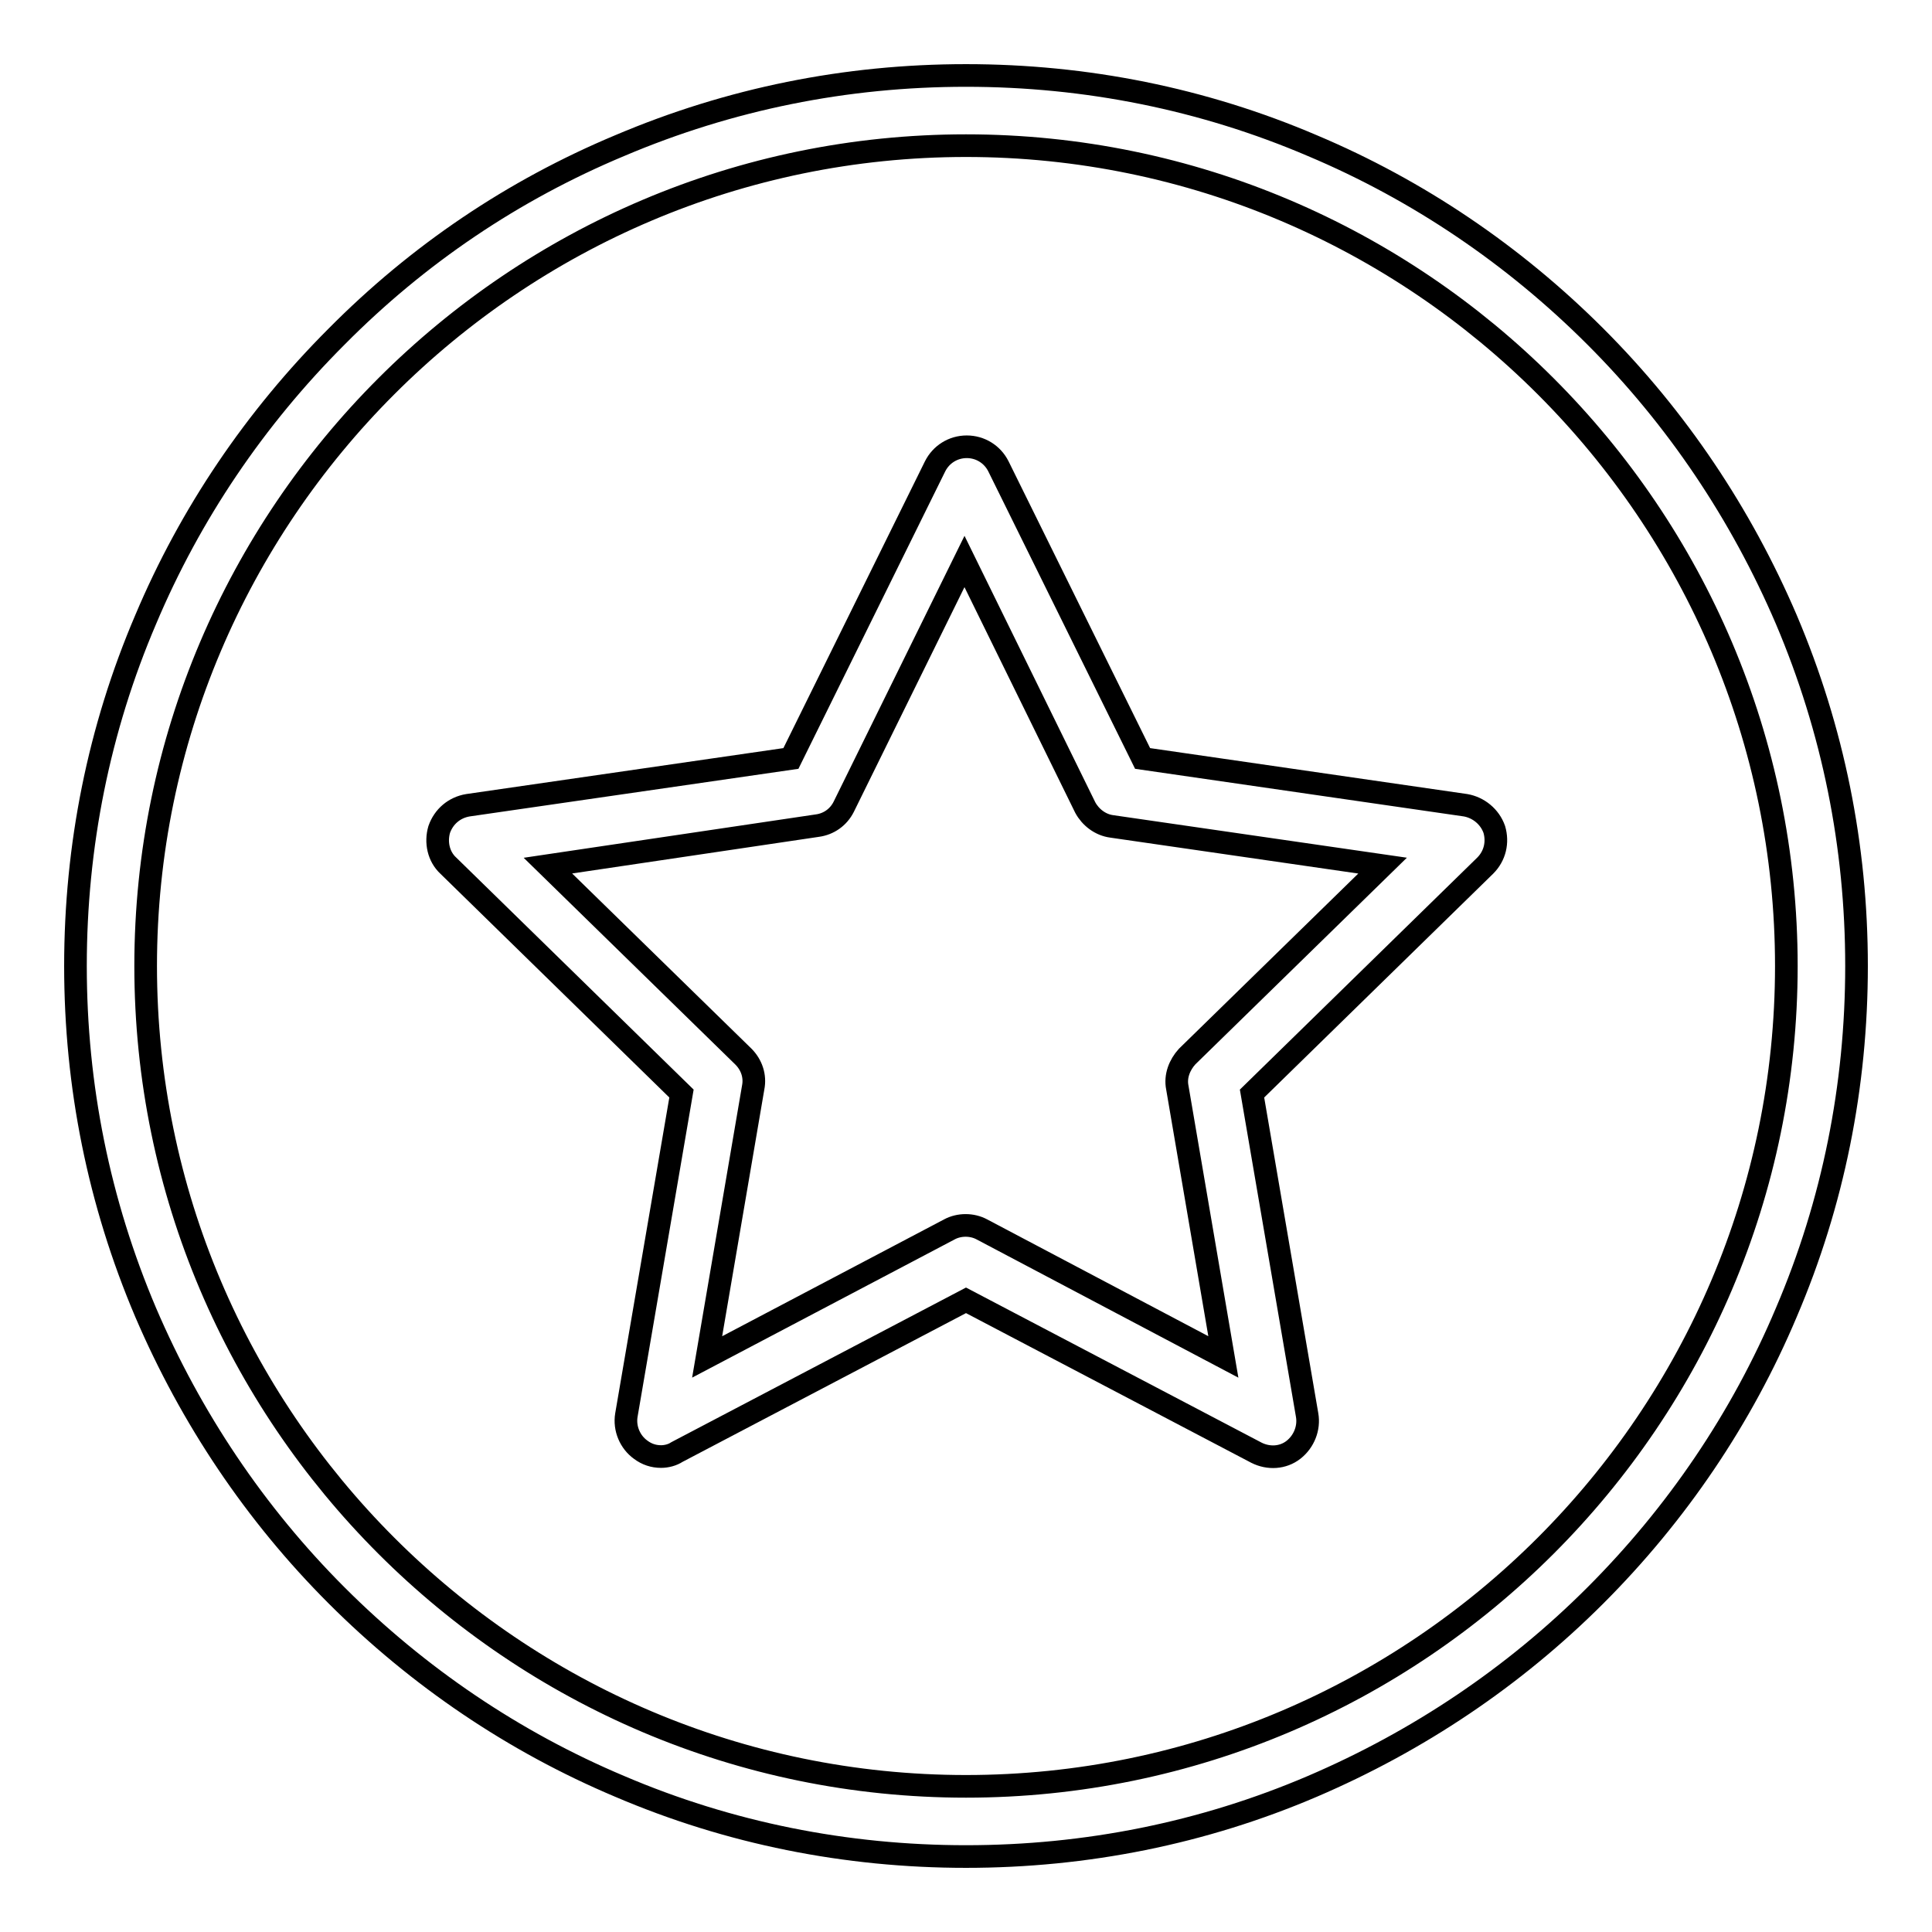
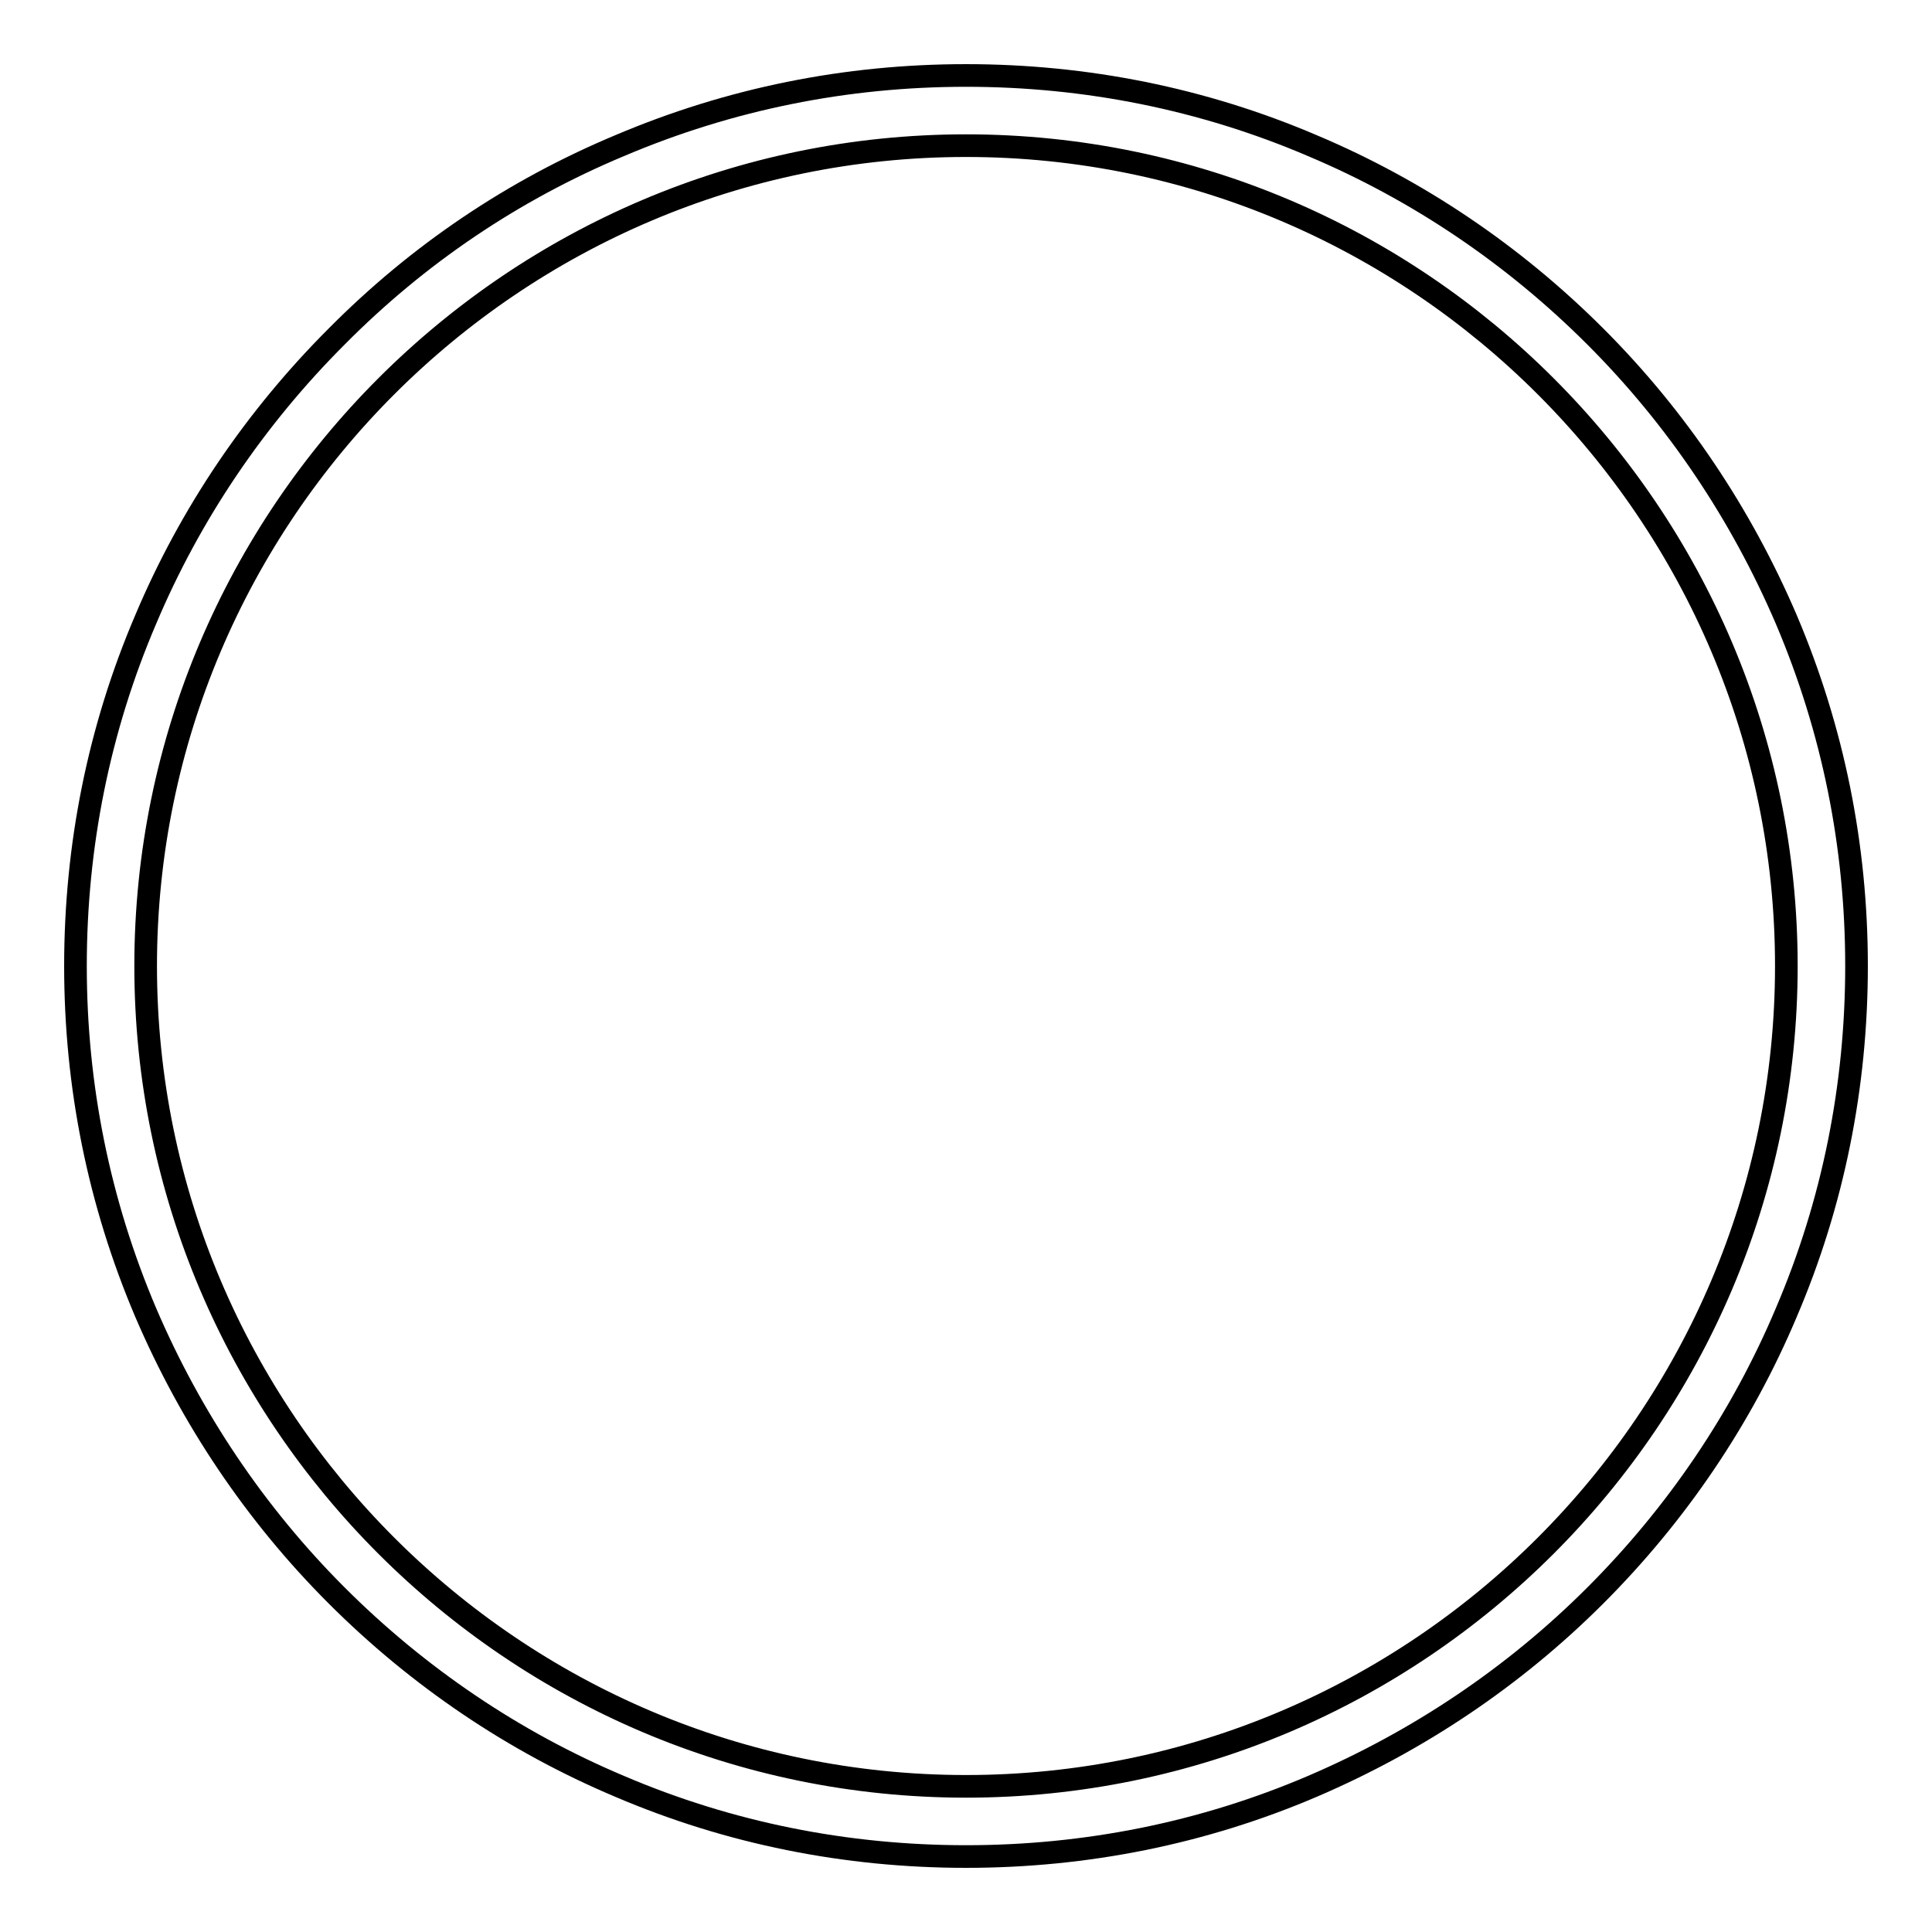
<svg xmlns="http://www.w3.org/2000/svg" version="1.1" x="0px" y="0px" viewBox="0 0 256 256" enable-background="new 0 0 256 256" xml:space="preserve">
  <g>
    <path stroke-width="3" fill-opacity="0" stroke="#000000" d="M128,246c-15.9,0-31.4-3.1-45.9-9.3c-14-5.9-26.7-14.5-37.5-25.3c-10.8-10.8-19.3-23.5-25.3-37.5 c-6.2-14.6-9.3-30-9.3-45.9c0-15.9,3.1-31.4,9.3-45.9c5.9-14,14.5-26.7,25.3-37.5C55.4,33.7,68,25.2,82.1,19.3 c14.6-6.2,30-9.3,45.9-9.3c15.9,0,31.4,3.1,45.9,9.3c14,5.9,26.7,14.5,37.5,25.3c10.8,10.8,19.3,23.5,25.3,37.5 c6.2,14.6,9.3,30,9.3,45.9c0,15.9-3.1,31.4-9.3,45.9c-5.9,14-14.5,26.7-25.3,37.5c-10.8,10.8-23.5,19.3-37.5,25.3 C159.4,242.9,143.9,246,128,246L128,246z M128,19.3C68.1,19.3,19.3,68.1,19.3,128c0,59.9,48.8,108.7,108.7,108.7 c59.9,0,108.7-48.8,108.7-108.7C236.7,68.1,187.9,19.3,128,19.3z" />
-     <path stroke-width="3" fill-opacity="0" stroke="#000000" d="M87.6,193c-1,0-1.9-0.3-2.7-0.9c-1.4-1-2.2-2.8-1.9-4.6l7.3-42.6l-30.9-30.2c-1.3-1.2-1.7-3.1-1.2-4.8 c0.6-1.7,2-2.9,3.8-3.2l42.8-6.2l19.1-38.7c0.8-1.6,2.4-2.6,4.2-2.6c1.8,0,3.4,1,4.2,2.6l19.1,38.7l42.8,6.2 c1.7,0.3,3.2,1.5,3.8,3.2c0.5,1.7,0.1,3.5-1.2,4.8l-30.9,30.2l7.3,42.6c0.3,1.7-0.4,3.5-1.8,4.6c-1.4,1.1-3.3,1.2-4.9,0.4 L128,172.3l-38.3,20.1C89.1,192.8,88.3,193,87.6,193z M72.6,114.7L98.5,140c1.1,1.1,1.6,2.6,1.3,4.1l-6.1,35.7l32.1-16.9 c1.3-0.7,3-0.7,4.3,0l32,16.9l-6.1-35.7c-0.3-1.5,0.3-3,1.3-4.1l25.9-25.3l-35.9-5.2c-1.5-0.2-2.8-1.2-3.5-2.5l-16-32.6l-16,32.5 c-0.7,1.4-2,2.3-3.5,2.5L72.6,114.7z" />
  </g>
</svg>